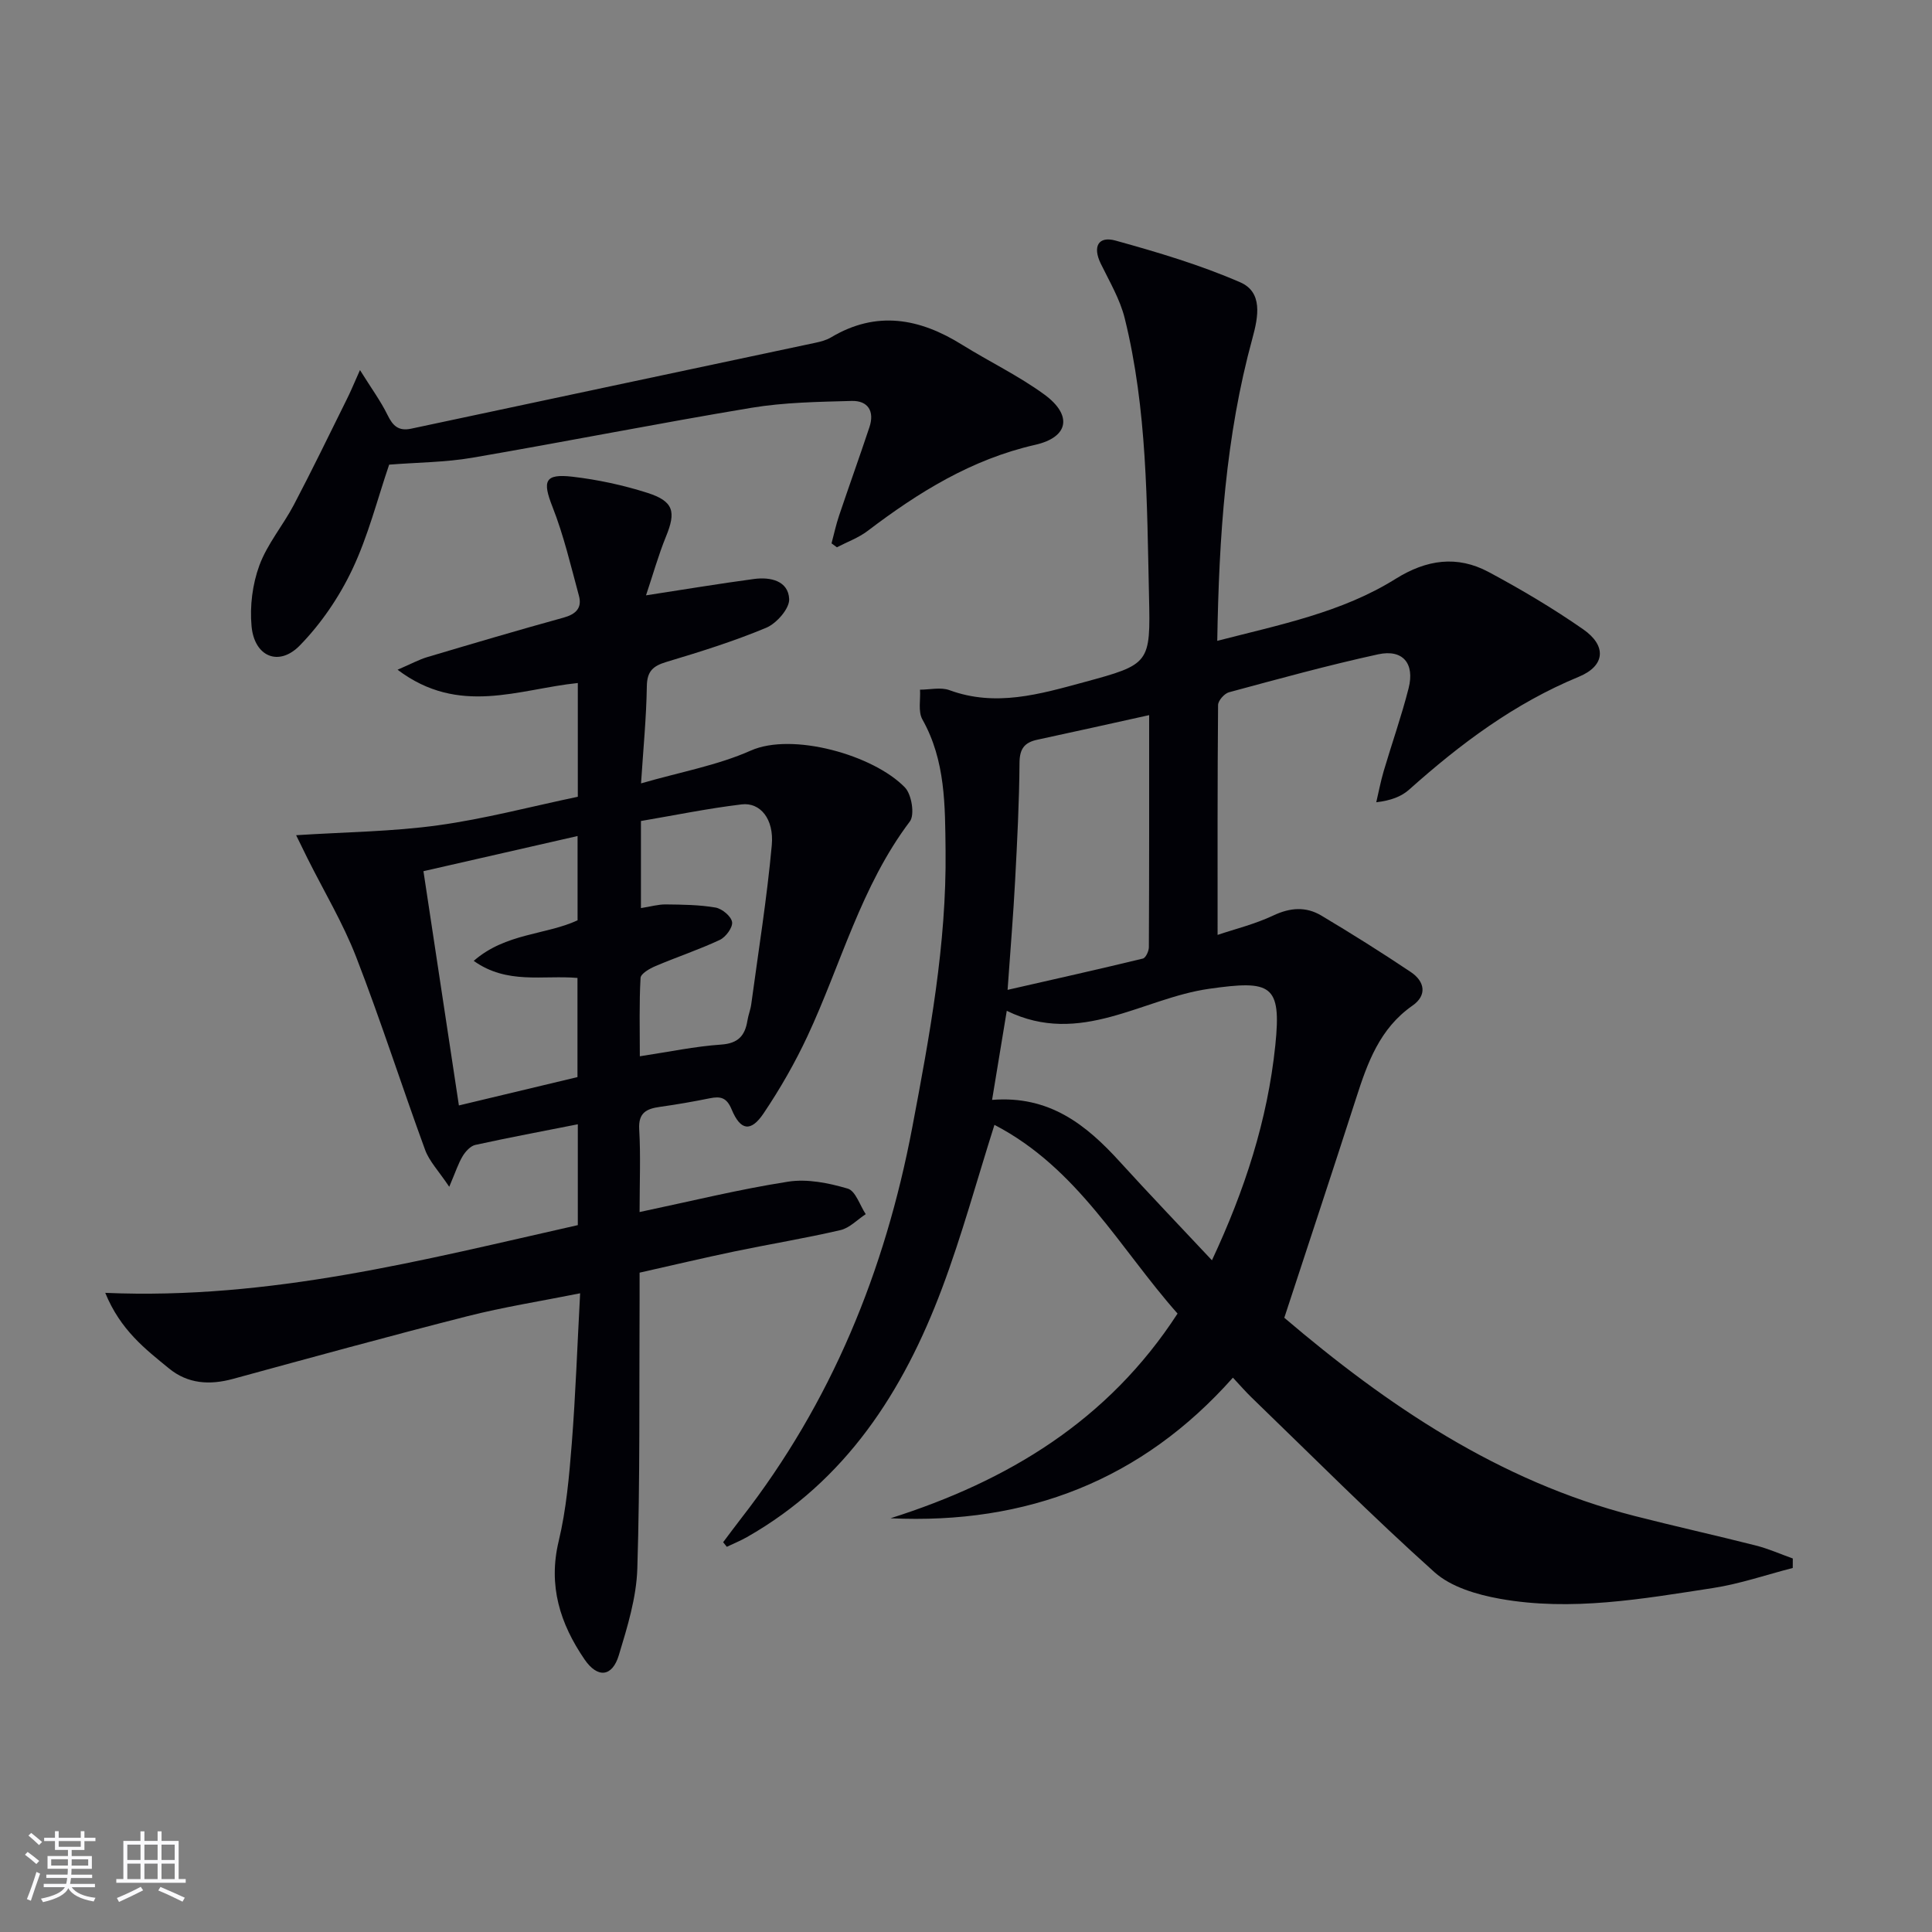
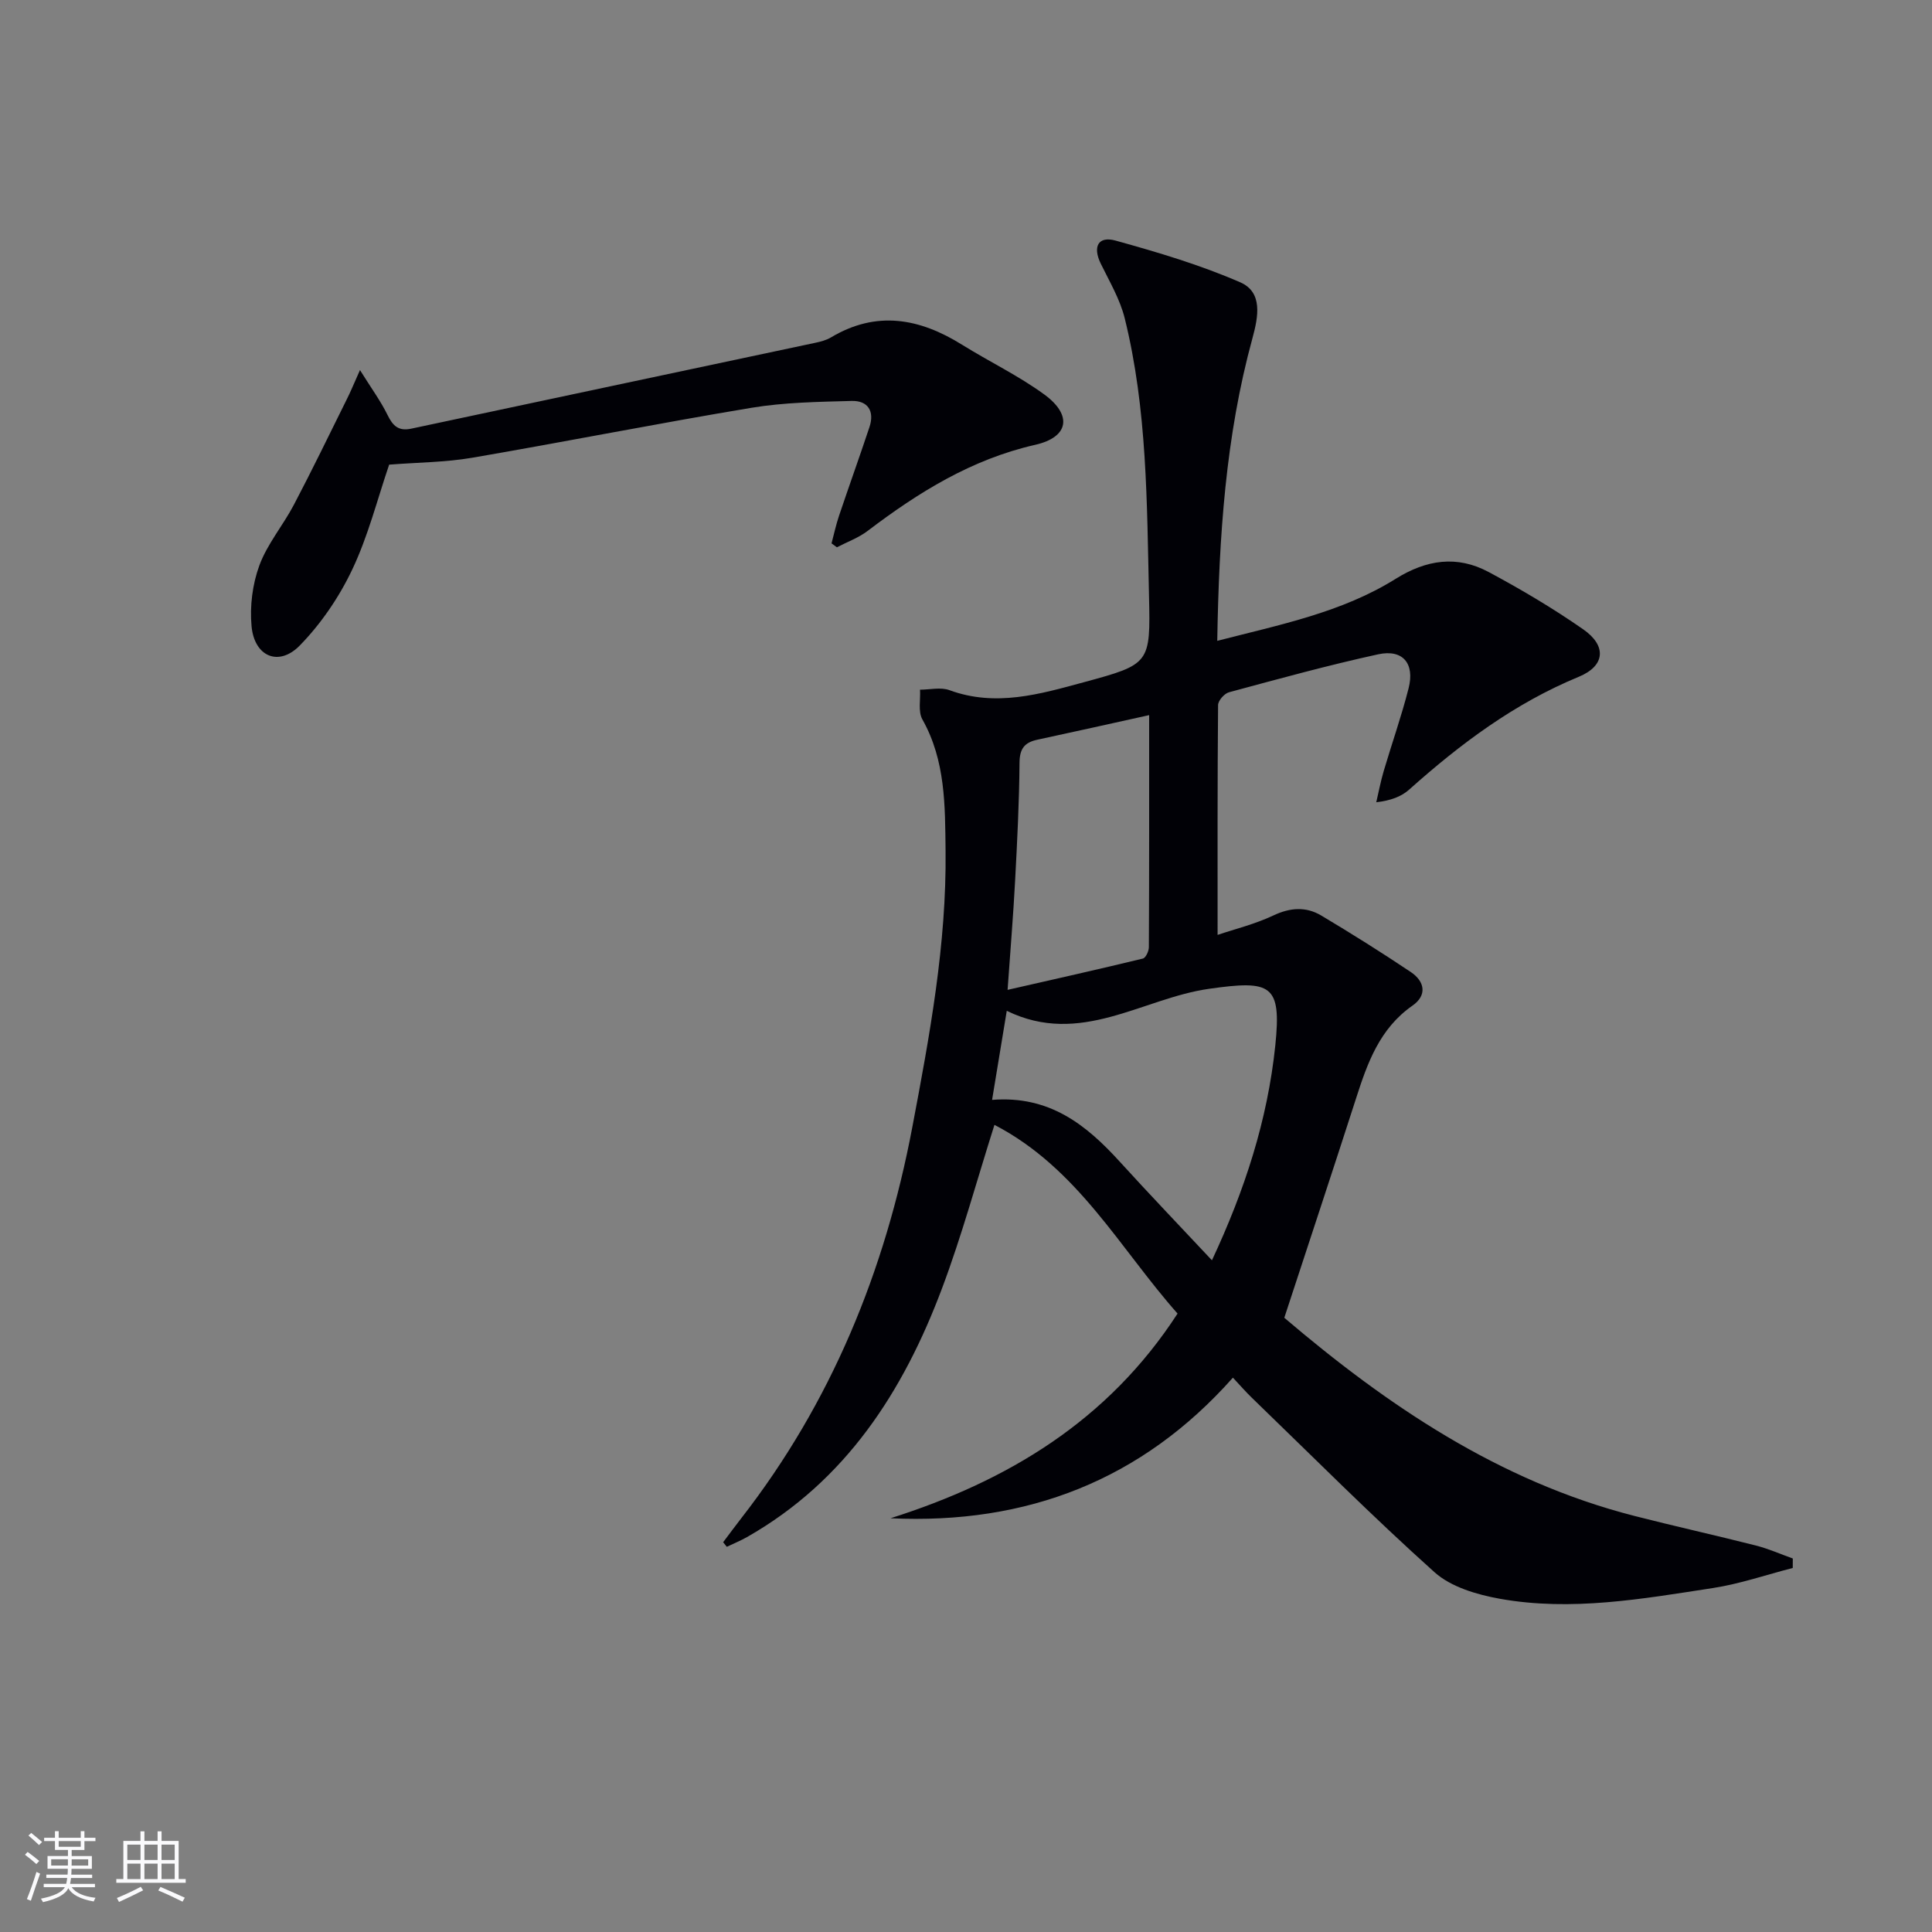
<svg xmlns="http://www.w3.org/2000/svg" enable-background="new 0 0 400 400" viewBox="0 0 400 400">
  <rect x="0" y="0" width="400" height="400" fill="#808080" stroke="none" />
  <g fill="#010106">
    <path d="m149.72 319.3c1.25-1.65 2.47-3.32 3.74-4.95 18.67-23.98 29.79-51.25 35.42-80.96 3.59-18.95 7.11-37.9 6.89-57.28-.11-9.27.01-18.62-4.8-27.16-.92-1.63-.36-4.09-.49-6.16 2.04 0 4.29-.56 6.09.1 9.57 3.52 18.71.83 27.82-1.64 13.72-3.72 13.82-3.84 13.5-17.88-.44-19.27-.36-38.61-5.03-57.48-.98-3.95-3.16-7.62-4.97-11.33-1.7-3.5-.51-5.74 3.07-4.75 8.74 2.42 17.52 5.03 25.82 8.64 4.69 2.04 3.75 7.09 2.54 11.52-5.58 20.34-6.94 41.16-7.3 62.71 13.02-3.36 25.8-5.88 36.92-12.83 6.42-4.01 12.74-4.91 19.27-1.42 6.72 3.6 13.32 7.51 19.57 11.86 4.89 3.4 4.59 7.56-.91 9.83-13.31 5.49-24.52 13.89-35.12 23.36-1.62 1.45-3.82 2.27-6.81 2.62.5-2.14.91-4.31 1.53-6.42 1.69-5.73 3.69-11.38 5.16-17.16 1.32-5.16-1.19-8.16-6.3-7.05-10.37 2.26-20.63 5.09-30.89 7.86-.95.26-2.25 1.73-2.25 2.65-.14 15.78-.1 31.56-.1 47.58 3.49-1.18 7.7-2.21 11.54-4.02 3.51-1.66 6.77-1.87 9.94.02 6.27 3.74 12.46 7.63 18.52 11.69 2.91 1.95 3.42 4.82.34 6.96-6.78 4.73-9.31 11.83-11.67 19.19-4.83 15-9.79 29.96-14.86 45.43 21.19 18.04 44.39 33.84 72.5 41.03 8.35 2.14 16.77 4 25.12 6.12 2.61.66 5.11 1.78 7.66 2.69 0 .65-.01 1.3-.01 1.96-5.51 1.42-10.95 3.3-16.55 4.16-14.6 2.24-29.29 4.87-44.08 2.22-4.73-.85-10.1-2.42-13.53-5.49-13-11.65-25.32-24.05-37.88-36.18-1.19-1.15-2.28-2.41-3.87-4.11-18.82 21.21-42.64 30.44-70.89 29.11 24.26-7.7 45.02-20.16 59.43-42.38-11.92-13.44-20.63-30.1-37.91-39.07-3.67 11.56-6.74 22.9-10.85 33.84-8.01 21.33-19.9 39.86-40.39 51.51-1.34.76-2.78 1.34-4.17 2.01-.27-.33-.51-.64-.76-.95zm55.68-91.58c11.9-.95 19.52 5.19 26.45 12.81 6.13 6.74 12.44 13.32 19.07 20.4 6.77-14.47 11.51-28.98 13.12-44.51 1.31-12.64-.87-13.52-13.71-11.7-13.84 1.96-26.63 12.01-41.89 4.56-1.05 6.36-1.96 11.88-3.04 18.44zm32.52-79.66c-8.3 1.83-15.72 3.5-23.15 5.09-2.66.57-3.67 1.86-3.69 4.78-.06 8.12-.48 16.25-.91 24.37-.37 7.06-.96 14.1-1.56 22.64 9.83-2.24 18.94-4.28 28.01-6.48.59-.14 1.24-1.54 1.24-2.35.08-15.76.06-31.52.06-48.05z" />
-     <path d="m133.75 123.26c8.07-1.24 15.21-2.43 22.38-3.39 3.38-.45 7.08.37 7.26 4.16.09 1.96-2.6 5.03-4.73 5.93-6.71 2.81-13.71 4.99-20.7 7.09-2.78.84-4 1.93-4.04 5.04-.1 6.44-.73 12.87-1.2 20.1 8.19-2.37 15.84-3.73 22.72-6.79 8.58-3.82 25.4.89 31.92 7.64 1.39 1.44 2.06 5.64 1.02 7.03-10.13 13.41-14.26 29.59-21.2 44.45-2.59 5.54-5.67 10.91-9.08 15.98-2.64 3.93-4.79 3.6-6.62-.8-1.03-2.49-2.31-2.76-4.54-2.31-3.41.69-6.84 1.29-10.28 1.77-2.79.39-4.52 1.19-4.32 4.65.32 5.44.08 10.91.08 17.13 10.72-2.26 20.67-4.72 30.76-6.29 3.97-.62 8.4.28 12.34 1.44 1.62.48 2.5 3.45 3.72 5.29-1.74 1.13-3.33 2.86-5.23 3.3-7.27 1.69-14.65 2.9-21.96 4.42-6.32 1.32-12.61 2.81-19.63 4.39 0 1.96.01 3.89 0 5.82-.1 18.49.11 36.99-.47 55.47-.19 6.02-2.06 12.08-3.83 17.92-1.37 4.52-4.41 4.8-7.1.86-5.05-7.39-7.57-15.24-5.35-24.48 1.58-6.58 2.17-13.44 2.71-20.21.79-10.08 1.14-20.2 1.73-31.11-8.23 1.65-15.88 2.85-23.35 4.75-16.23 4.13-32.38 8.57-48.54 12.98-4.81 1.31-9.32 1.03-13.22-2.16-4.92-4.02-10.06-7.95-13.21-15.66 34.18 1.48 65.78-6.8 97.84-14.02 0-6.83 0-13.58 0-20.88-7.29 1.44-14.27 2.75-21.21 4.27-1.01.22-2.03 1.34-2.62 2.31-.91 1.5-1.45 3.22-2.79 6.36-2.19-3.28-4.14-5.28-5.01-7.68-4.85-13.25-9.15-26.71-14.25-39.87-2.74-7.07-6.7-13.66-10.1-20.47-.65-1.3-1.28-2.61-2.34-4.77 10.29-.66 19.92-.74 29.38-2.05 9.66-1.33 19.16-3.86 28.94-5.91 0-8.1 0-15.83 0-23.55-12.22 1.25-24.56 6.89-37.32-2.75 2.95-1.27 4.49-2.12 6.14-2.61 9.38-2.79 18.77-5.57 28.21-8.17 2.57-.71 3.89-2 3.2-4.54-1.68-6.19-3.14-12.48-5.48-18.42-2.1-5.34-1.63-6.89 4.16-6.22 5.23.61 10.48 1.74 15.5 3.34 5.46 1.75 5.96 3.91 3.83 9.08-1.56 3.83-2.67 7.83-4.12 12.14zm-46.08 57.11c2.48 16.42 4.88 32.27 7.34 48.5 8.63-2.06 16.75-4 24.55-5.87 0-7.3 0-13.88 0-20.53-7.22-.61-14.56 1.4-21.48-3.53 6.61-5.78 14.97-5.36 21.5-8.4 0-6.02 0-11.58 0-17.45-10.73 2.45-21.05 4.8-31.91 7.28zm44.8 38.32c6.09-.92 11.43-2.05 16.82-2.42 3.56-.24 4.96-1.86 5.46-4.99.18-1.14.64-2.24.79-3.38 1.48-10.97 3.25-21.91 4.25-32.92.49-5.45-2.41-8.9-6.24-8.44-7.01.84-13.94 2.27-20.85 3.44v18.03c1.96-.3 3.56-.78 5.16-.76 3.44.04 6.92.07 10.29.65 1.35.24 3.24 1.81 3.42 3 .17 1.12-1.31 3.12-2.55 3.7-4.33 2.03-8.9 3.54-13.31 5.42-1.21.51-3.04 1.56-3.09 2.45-.3 5.25-.15 10.51-.15 16.22z" />
    <path d="m74.53 76.62c2.36 3.79 4.29 6.41 5.7 9.29 1.1 2.25 2.26 3.4 4.91 2.84 27.87-5.95 55.75-11.84 83.62-17.77 1.13-.24 2.31-.54 3.28-1.12 9.41-5.63 18.34-3.98 27.14 1.51 5.64 3.51 11.7 6.41 17.04 10.31 5.83 4.26 5.1 8.82-1.87 10.41-13.21 3-24.2 9.84-34.73 17.84-1.89 1.43-4.22 2.27-6.35 3.38-.37-.27-.74-.54-1.11-.81.51-1.92.93-3.87 1.56-5.74 2.06-6.12 4.25-12.2 6.29-18.33 1.09-3.27-.29-5.51-3.68-5.42-6.93.19-13.94.29-20.75 1.42-19.31 3.21-38.52 7.03-57.81 10.34-5.54.95-11.24.96-17.2 1.43-2.45 7.18-4.35 14.78-7.64 21.71-2.7 5.7-6.45 11.21-10.85 15.72-4.35 4.47-9.43 2.33-10-4-.38-4.14.19-8.68 1.62-12.57 1.64-4.45 4.9-8.28 7.14-12.54 3.77-7.17 7.3-14.47 10.9-21.73.8-1.57 1.47-3.21 2.79-6.17z" />
  </g>
  <path d="m5.17 384 .55-.58c.85.61 1.65 1.24 2.4 1.87l-.59.64c-.83-.73-1.62-1.38-2.36-1.93m1.22 9.53-.82-.34c.71-1.76 1.37-3.64 1.98-5.63.24.13.5.25.76.36-.6 1.67-1.24 3.54-1.92 5.61m-.5-13.5.57-.54c.56.44 1.31 1.06 2.26 1.87l-.64.64c-.68-.66-1.41-1.32-2.19-1.97m3.25.46h2.24v-1.36h.77v1.36h4.57v-1.36h.76v1.36h2.28v.69h-2.28v1.84h-2.64v1.26h4.18v2.64h-4.21c0 .45-.02.86-.05 1.21h4.32v.69h-4.38c-.04.34-.1.75-.19 1.22h5.15v.69h-4.82c.87 1.19 2.51 1.92 4.93 2.19-.17.32-.3.57-.37.76-2.77-.49-4.52-1.41-5.26-2.76-.56 1.26-2.3 2.23-5.24 2.9-.12-.24-.26-.48-.43-.72 2.73-.55 4.38-1.34 4.96-2.38h-4.38v-.69h4.65c.1-.38.17-.79.21-1.22h-4.32v-.69h4.4c.03-.34.05-.75.05-1.21h-4.2v-2.64h4.23v-1.26h-2.69v-1.84h-2.24zm1.46 4.46v1.29h3.45c.01-.4.02-.57.01-.53v-.32-.45h-3.46zm1.55-2.59h4.57v-1.19h-4.57zm6.11 2.59h-3.42v.77c-.01.19-.01.37-.02.53h3.44z" fill="#fafafc" />
  <path d="m32.63 379.16h.82v1.98h3.54v7.89h1.46v.78h-14.37v-.78h1.46v-7.89h3.54v-1.98h.82v1.98h2.73zm-3.49 11.48.5.73c-1.61.82-3.28 1.63-5 2.41-.13-.27-.28-.55-.44-.82 1.75-.72 3.4-1.49 4.94-2.32m-2.78-5.55h2.73v-3.18h-2.73zm0 3.95h2.73v-3.2h-2.73zm3.54-3.95h2.73v-3.18h-2.73zm0 3.95h2.73v-3.2h-2.73zm7.89 4.68c-1.84-.92-3.51-1.7-5.02-2.32l.45-.73c1.89.8 3.57 1.55 5.04 2.23zm-1.62-11.81h-2.73v3.18h2.73zm-2.73 7.13h2.73v-3.2h-2.73z" fill="#fafafc" />
</svg>